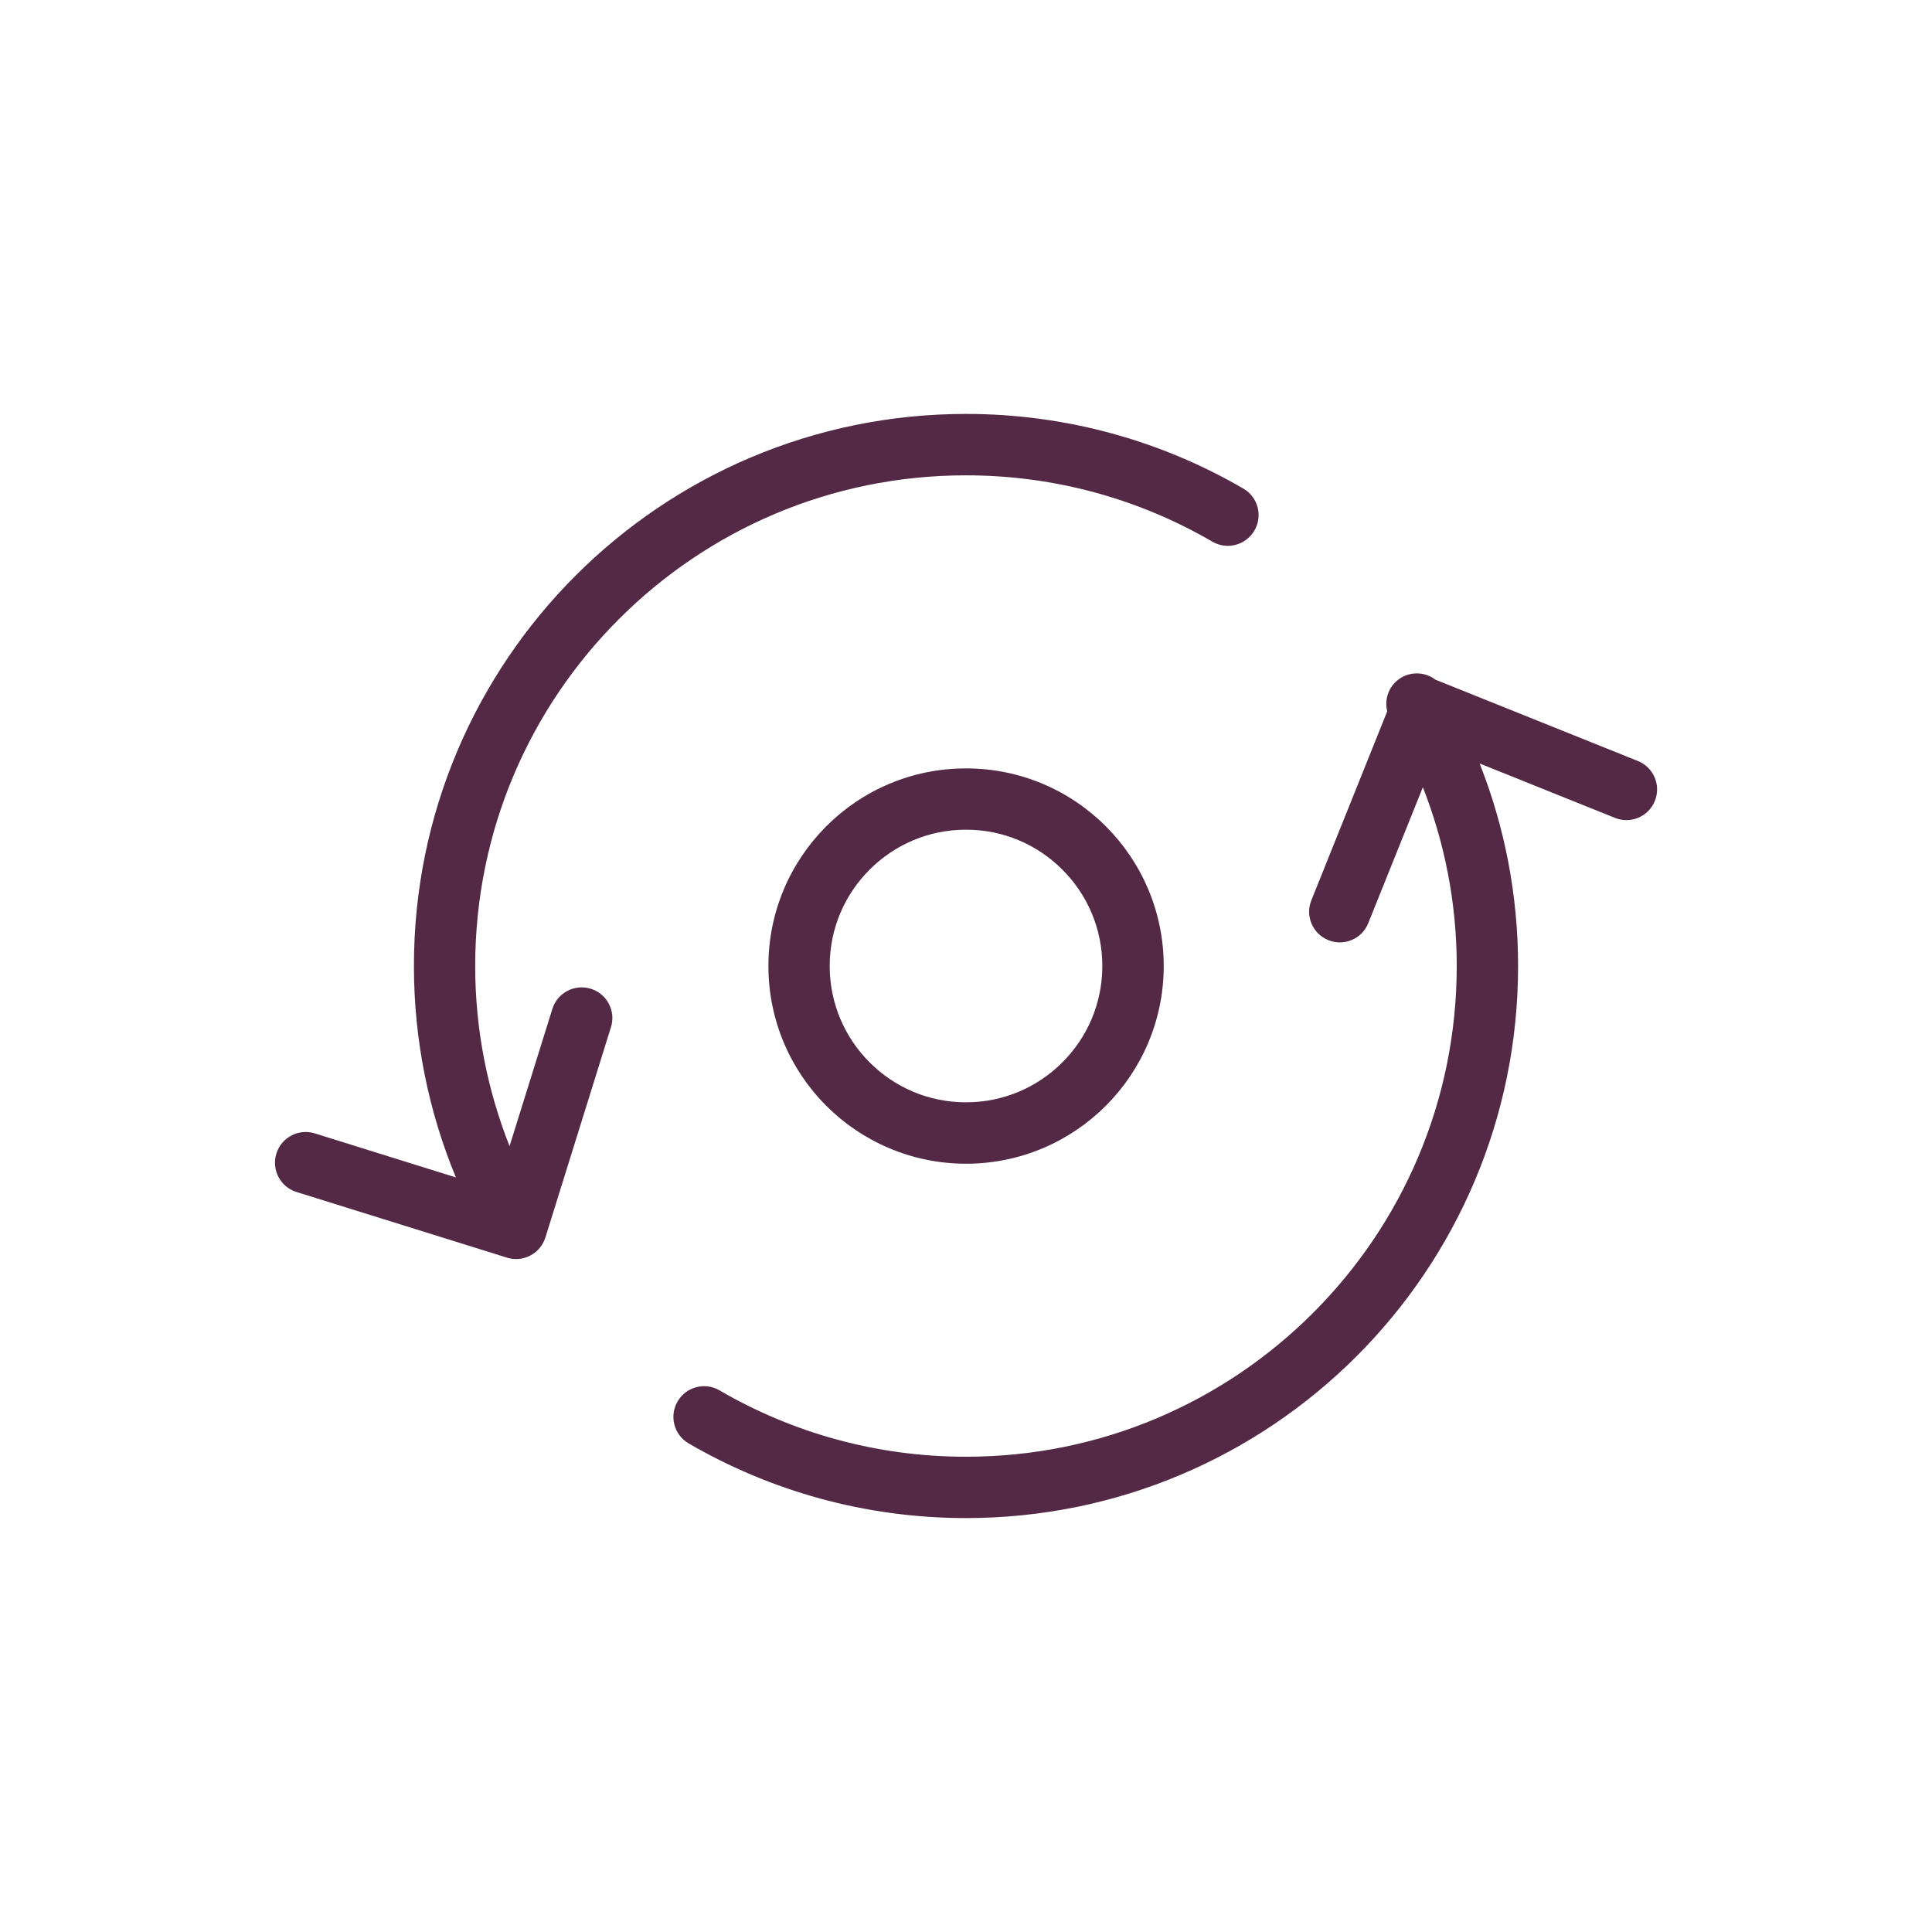
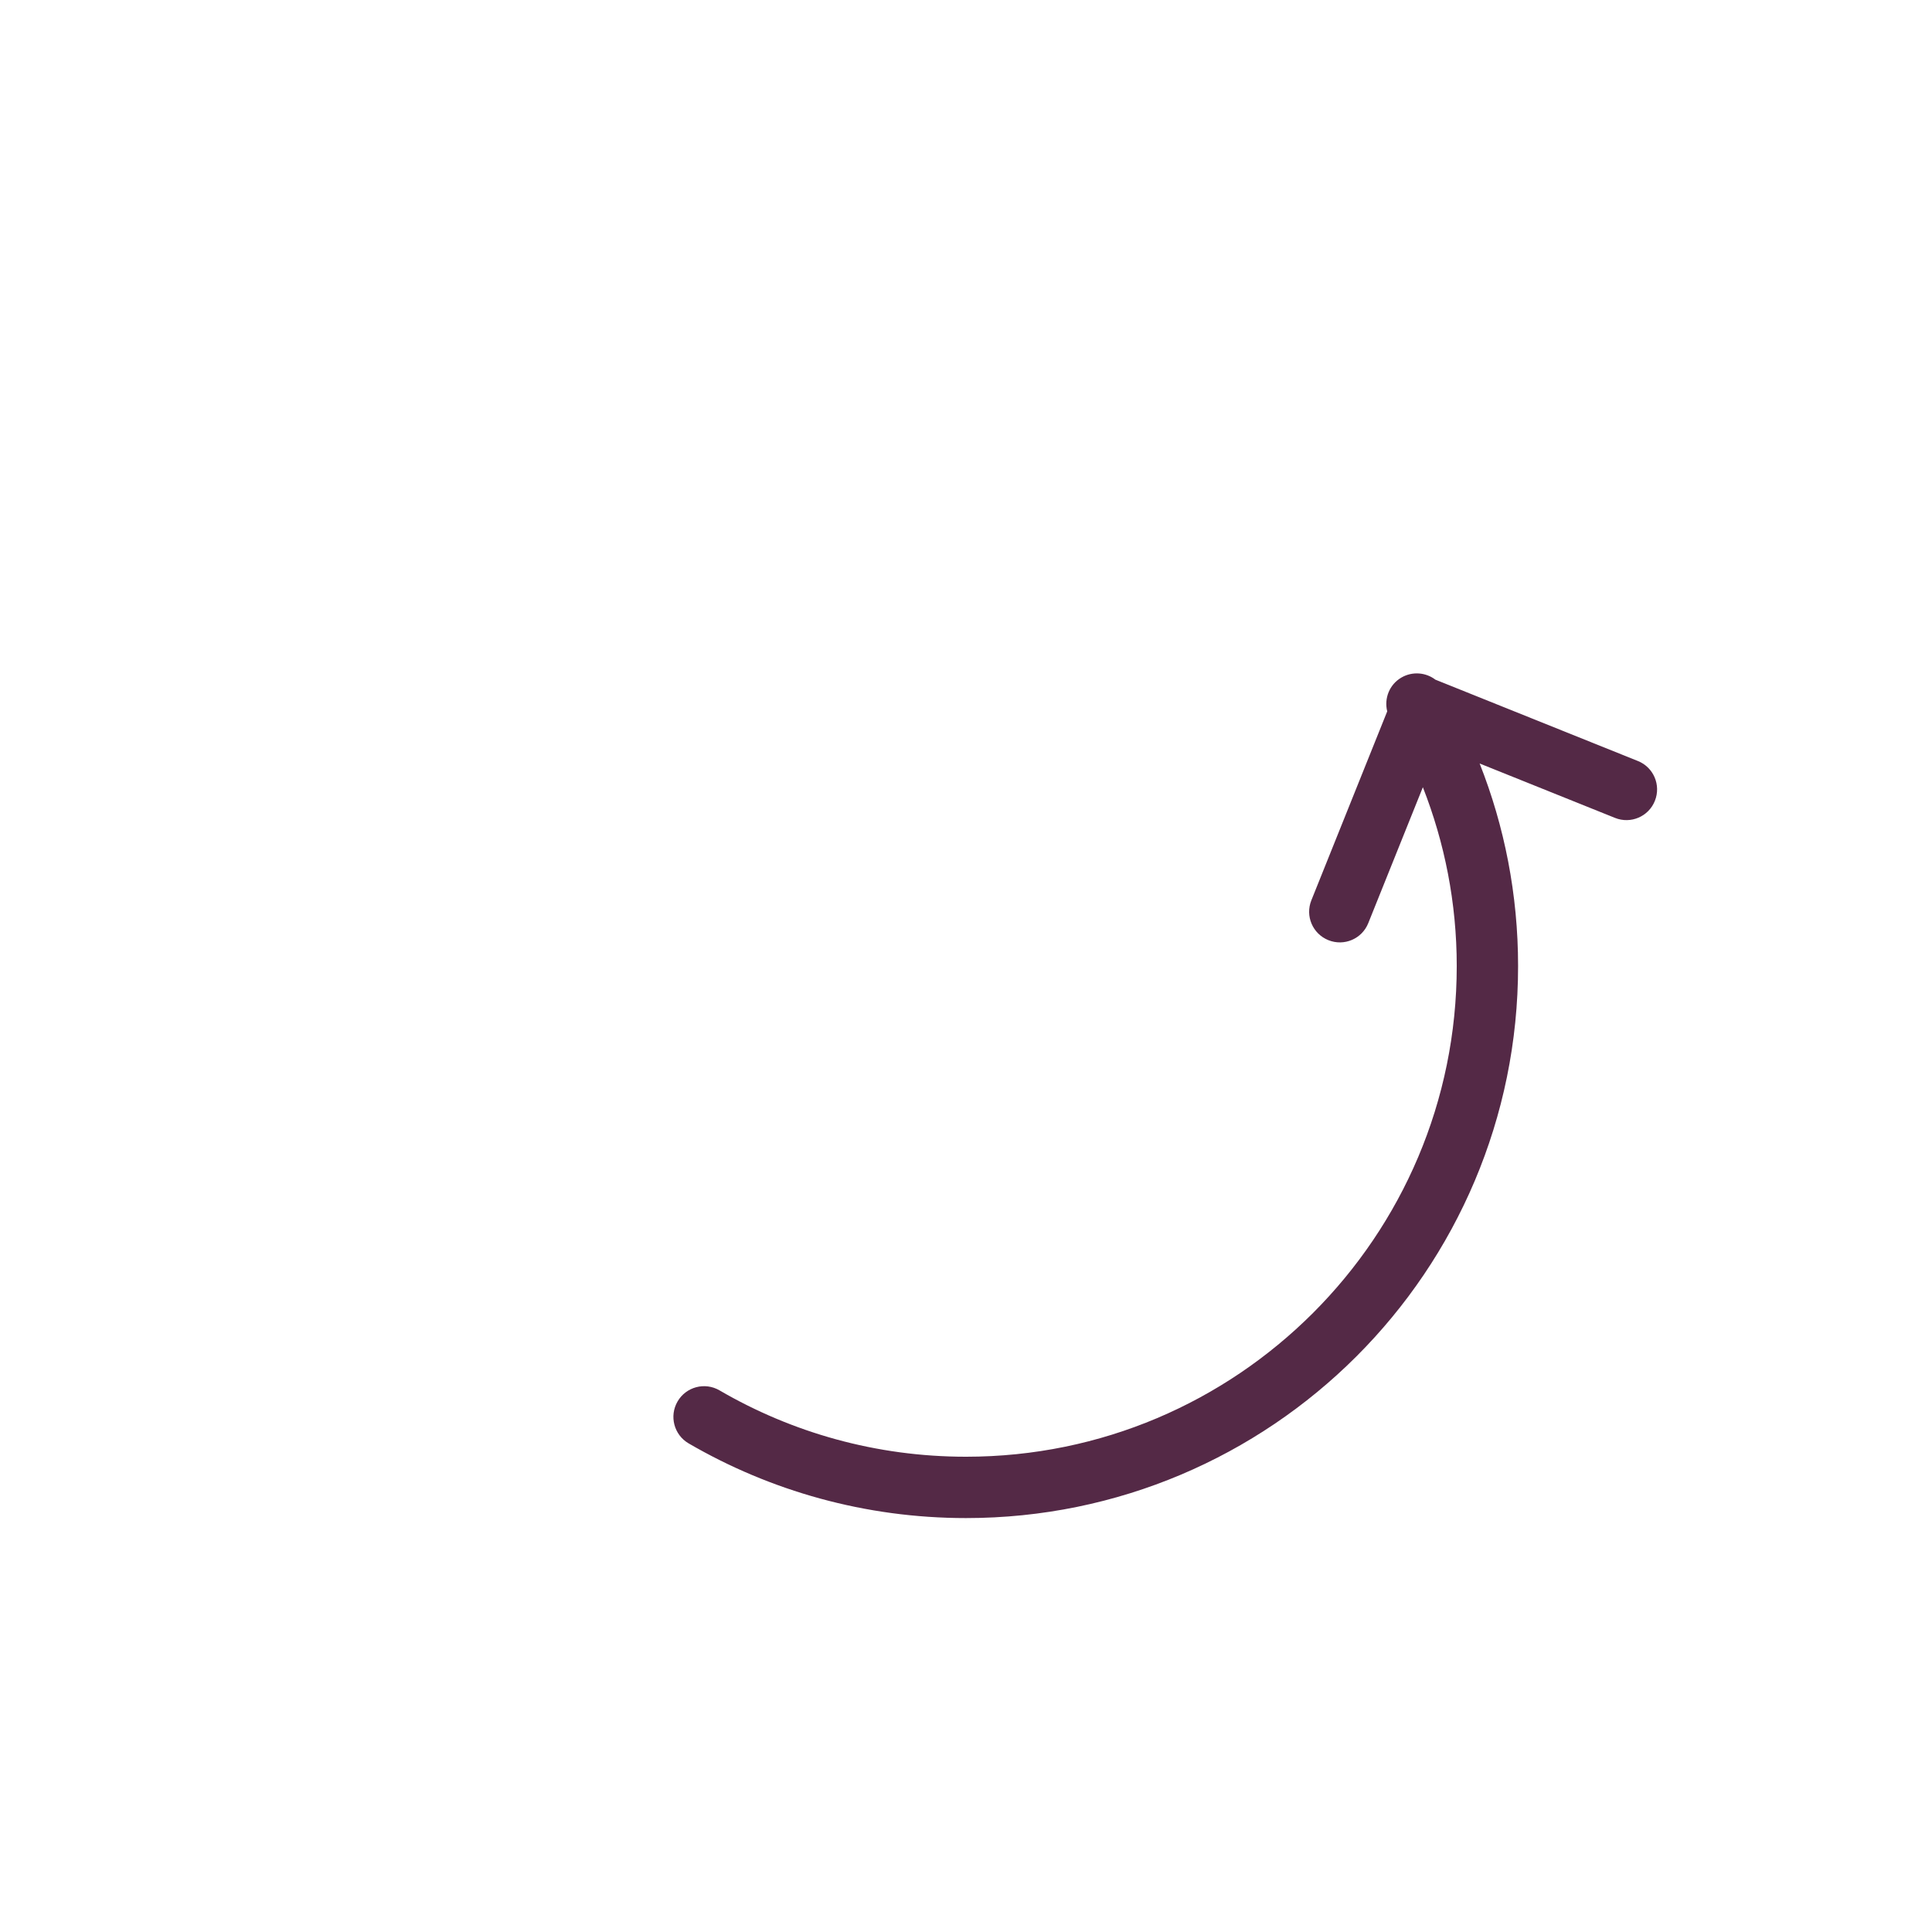
<svg xmlns="http://www.w3.org/2000/svg" version="1.1" id="Layer_1" x="0px" y="0px" viewBox="0 0 283.46 283.46" style="enable-background:new 0 0 283.46 283.46;" xml:space="preserve">
  <style type="text/css">
	.st0{fill:#212121;}
	.st1{fill:#542946;}
</style>
  <g>
    <path class="st1" d="M236.95,120c2.31,0.93,4.93-0.19,5.85-2.5c0.93-2.31-0.19-4.93-2.5-5.85L210.6,99.72   c-1.4-1.07-3.37-1.25-4.99-0.31c-1.77,1.03-2.55,3.07-2.08,4.96l-11.13,27.72c-0.93,2.31,0.19,4.92,2.5,5.85   c2.31,0.93,4.93-0.19,5.85-2.5l0,0l8.01-19.94c3.19,8.13,4.97,16.96,4.97,26.23c0,19.9-8.05,37.87-21.09,50.91   c-13.05,13.04-31.02,21.09-50.91,21.09c-13.2,0-25.54-3.55-36.17-9.74c-2.15-1.25-4.9-0.52-6.15,1.63   c-1.25,2.15-0.52,4.9,1.62,6.15c11.96,6.96,25.88,10.96,40.7,10.96c22.35,0,42.63-9.07,57.28-23.72   c14.65-14.64,23.73-34.92,23.72-57.28c0-10.48-2-20.51-5.64-29.71L236.95,120z" />
-     <path class="st1" d="M184.05,77.84c1.25-2.15,0.52-4.9-1.62-6.15c-11.96-6.96-25.88-10.96-40.7-10.96   c-22.35,0-42.63,9.07-57.28,23.72c-14.65,14.65-23.73,34.92-23.72,57.28c0,10.98,2.2,21.46,6.16,31.02l-20.7-6.46   c-2.37-0.74-4.9,0.58-5.64,2.96c-0.74,2.37,0.58,4.9,2.96,5.64l30.87,9.63c1.15,0.36,2.37,0.25,3.43-0.31   c1.06-0.56,1.85-1.5,2.21-2.65l9.62-30.86c0.74-2.37-0.58-4.9-2.96-5.63c-2.37-0.74-4.9,0.58-5.64,2.96l-6.28,20.13   c-3.23-8.18-5.04-17.08-5.04-26.42c0-19.9,8.05-37.87,21.09-50.91c13.04-13.04,31.02-21.09,50.91-21.09   c13.2,0,25.54,3.55,36.17,9.74C180.04,80.72,182.79,79.99,184.05,77.84z" />
-     <path class="st1" d="M121.23,121.23c-5.24,5.24-8.5,12.51-8.49,20.51c0,7.99,3.25,15.27,8.49,20.5c5.23,5.24,12.51,8.5,20.51,8.5   c7.99,0,15.27-3.26,20.5-8.5c5.24-5.23,8.5-12.51,8.5-20.5c0-8-3.25-15.27-8.5-20.51c-5.23-5.24-12.51-8.5-20.5-8.49   C133.74,112.73,126.46,115.98,121.23,121.23z M161.73,141.73c0,5.54-2.23,10.51-5.86,14.14c-3.63,3.63-8.61,5.86-14.14,5.86   c-5.54,0-10.51-2.23-14.14-5.86c-3.63-3.63-5.85-8.6-5.86-14.14c0-5.54,2.23-10.51,5.86-14.14c3.63-3.63,8.61-5.86,14.14-5.86   c5.53,0,10.51,2.23,14.14,5.86C159.5,131.22,161.73,136.2,161.73,141.73z" />
  </g>
</svg>